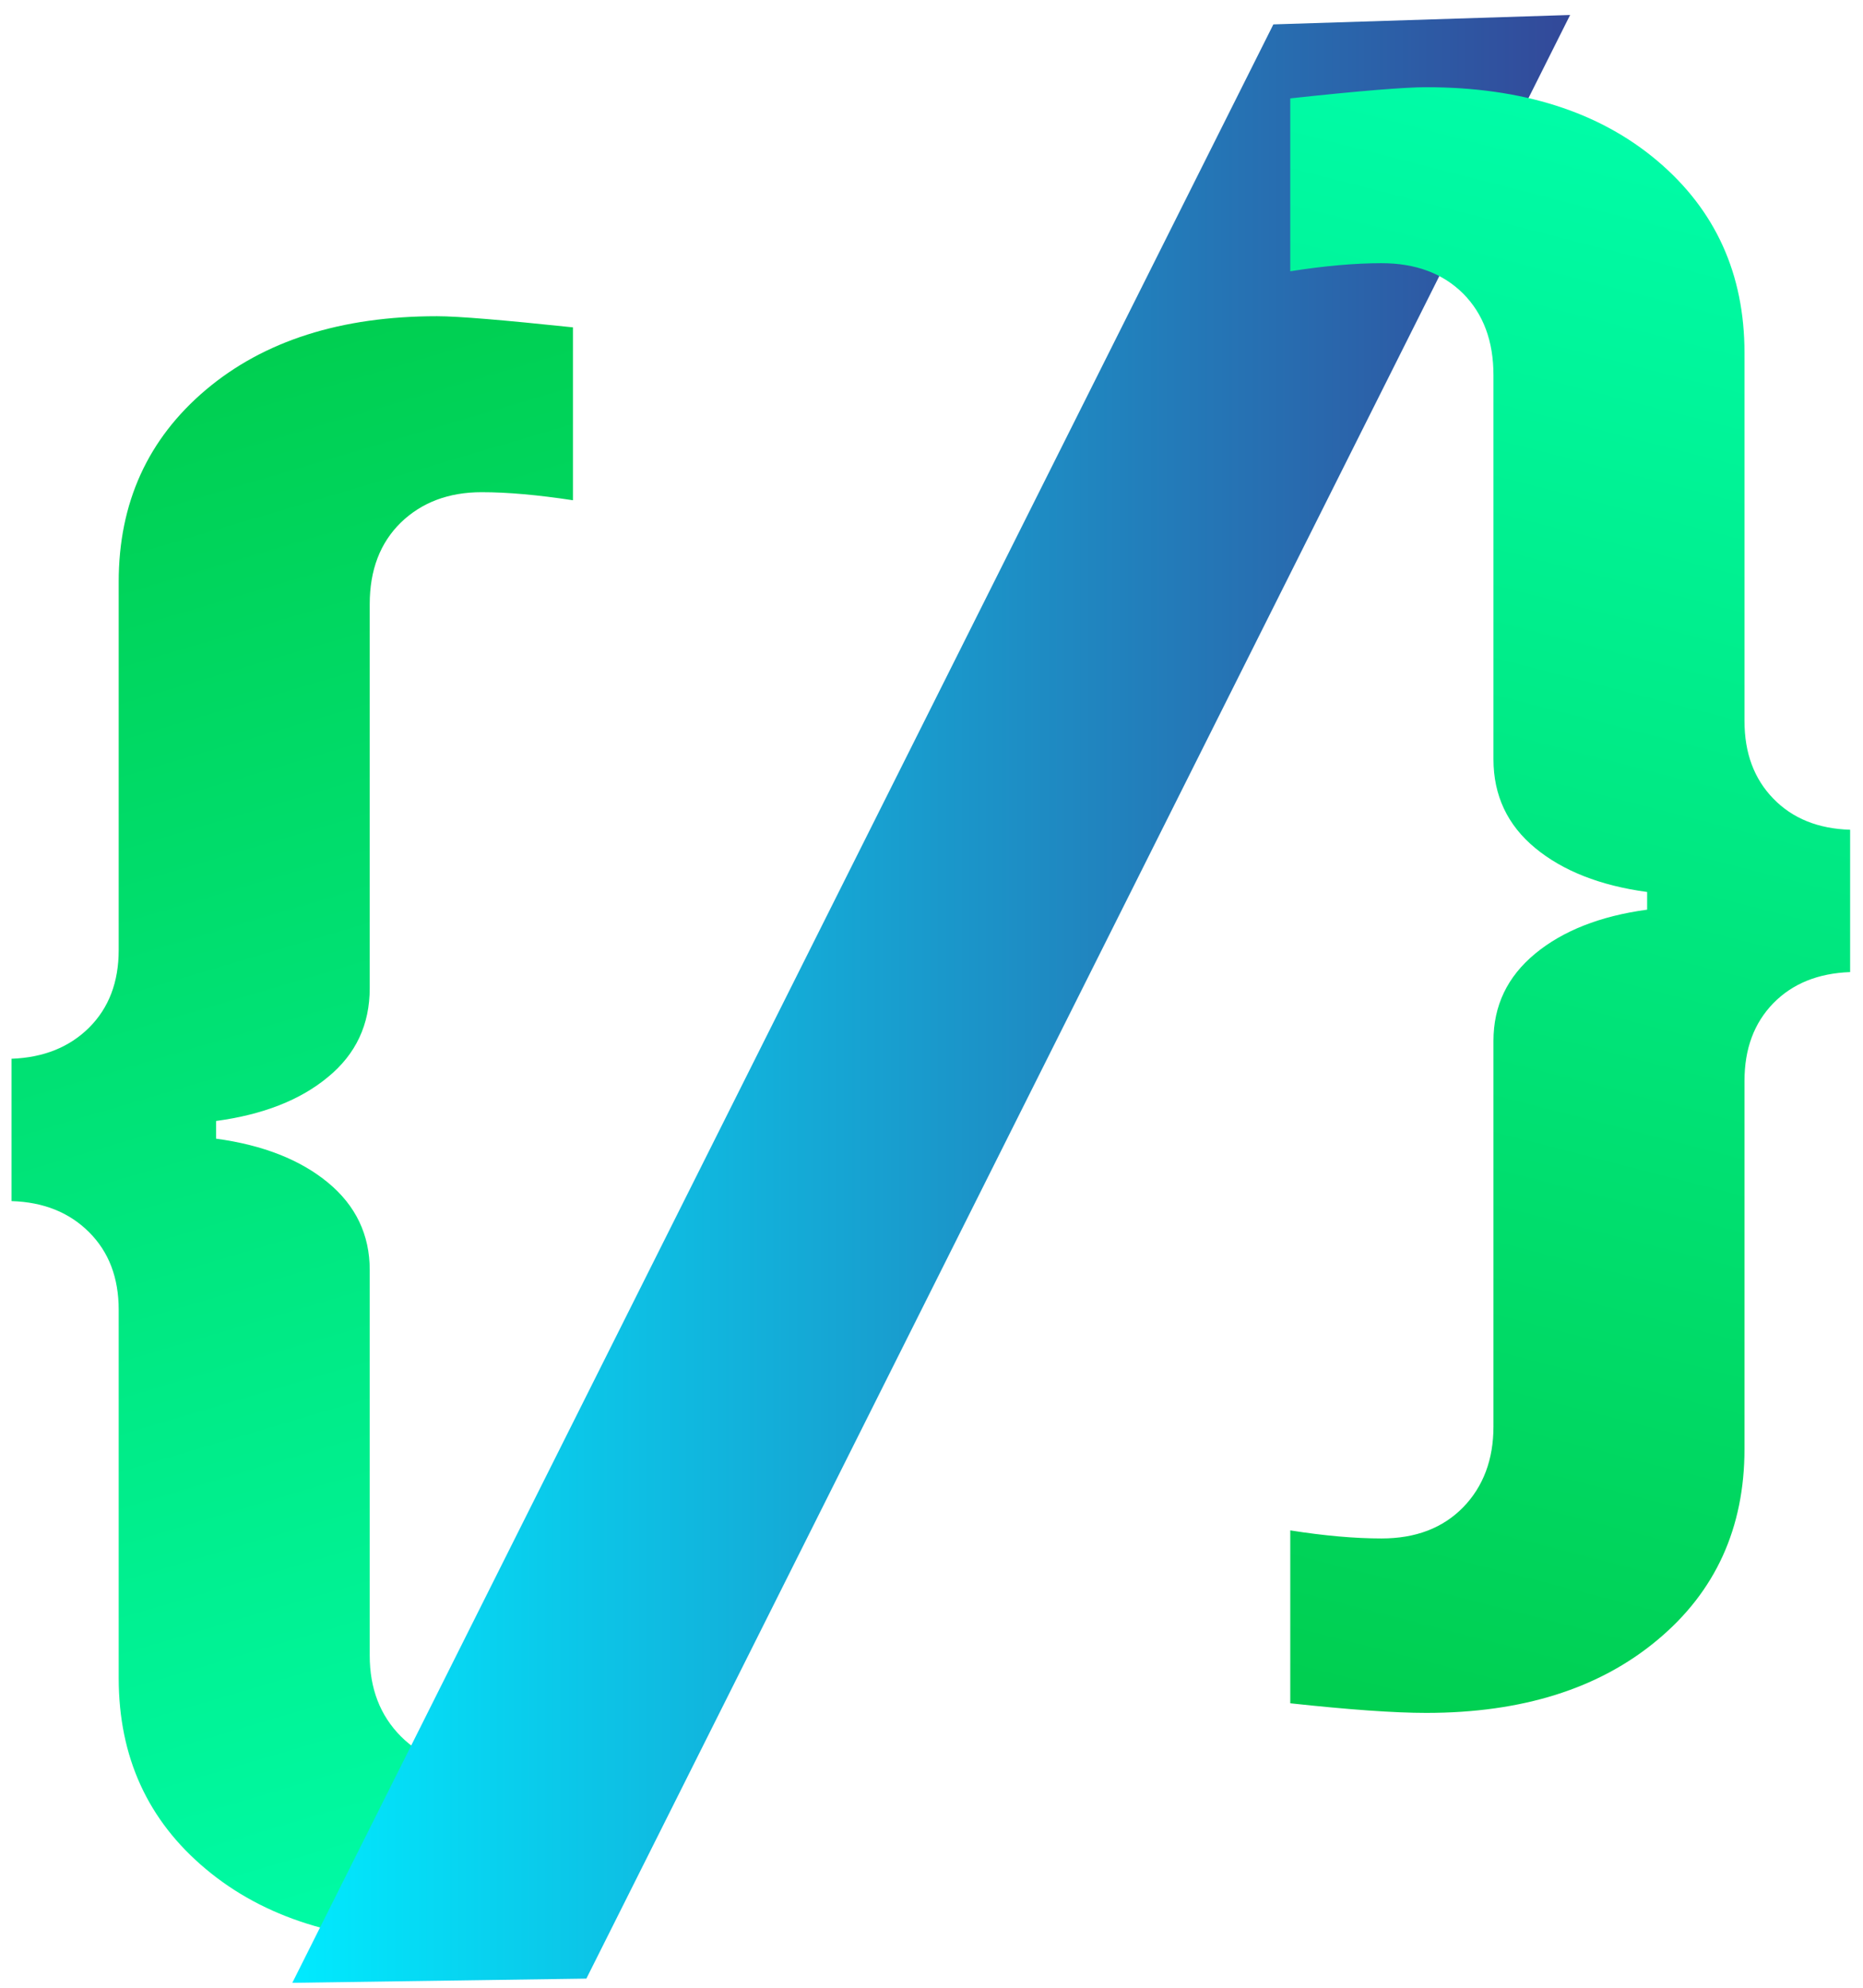
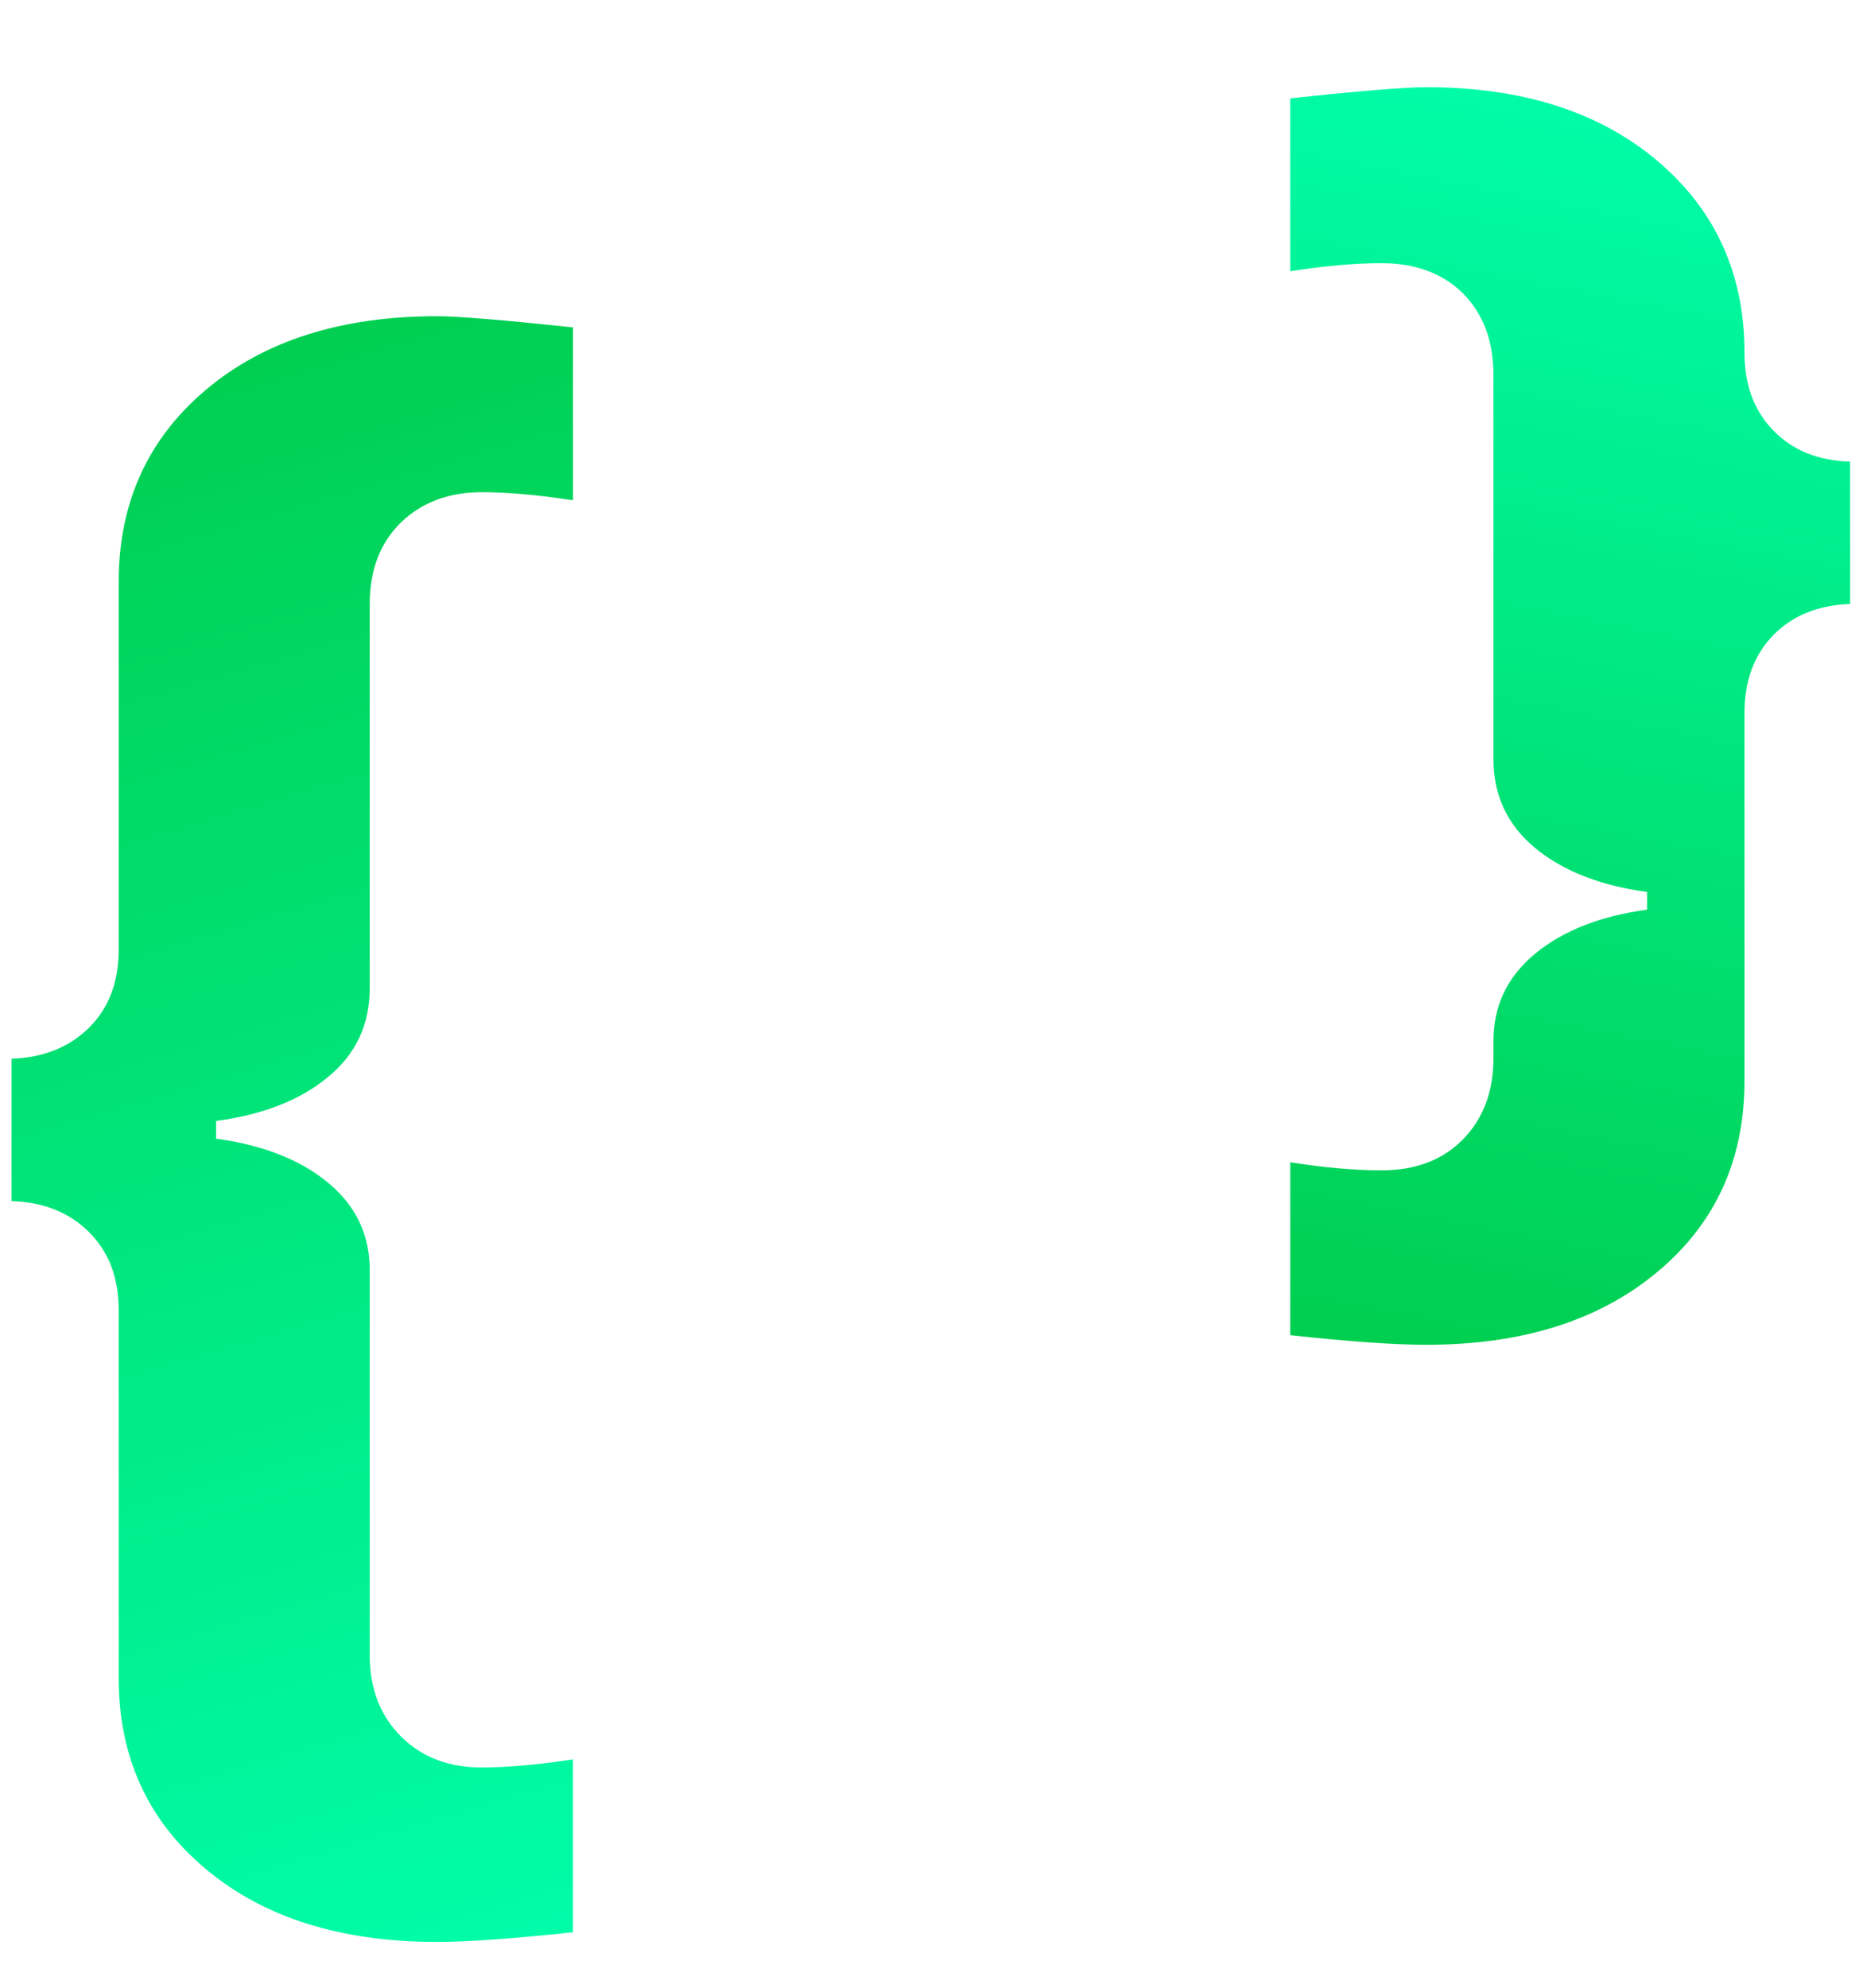
<svg xmlns="http://www.w3.org/2000/svg" width="90" height="96" viewBox="0 0 90 96">
  <defs>
    <linearGradient id="prefix__a" x1="46.45%" x2="57.792%" y1="-2.428%" y2="108.646%">
      <stop offset="0%" stop-color="#00CD4D" />
      <stop offset="100%" stop-color="#00FFAD" />
    </linearGradient>
    <linearGradient id="prefix__b" x1=".011%" x2="100.006%" y1="50.005%" y2="50.005%">
      <stop offset="0%" stop-color="#00EBFF" />
      <stop offset="99.86%" stop-color="#334899" />
    </linearGradient>
    <linearGradient id="prefix__c" x1="43.292%" x2="53.158%" y1="106.266%" y2="-4.809%">
      <stop offset="0%" stop-color="#00CD4D" />
      <stop offset="100%" stop-color="#00FFAD" />
    </linearGradient>
  </defs>
  <g fill="none">
    <path fill="url(#prefix__a)" d="M21.108 15.272c1.03 0 3.22.186 6.57.538v8.35c-1.699-.259-3.165-.389-4.408-.389-1.596 0-2.895.492-3.906 1.466-1.002.984-1.503 2.292-1.503 3.943v18.548c0 1.753-.668 3.182-2.014 4.286-1.336 1.114-3.145 1.819-5.409 2.125v.854c2.264.306 4.073 1.02 5.41 2.125 1.336 1.104 2.013 2.514 2.013 4.212v18.622c0 1.595.5 2.894 1.503 3.906 1.002 1.002 2.3 1.503 3.906 1.503 1.234 0 2.71-.13 4.407-.39v8.35c-2.885.307-5.075.465-6.569.465-4.639 0-8.36-1.17-11.162-3.517-2.81-2.347-4.212-5.418-4.212-9.232V63.26c0-1.55-.473-2.793-1.429-3.749-.956-.955-2.199-1.456-3.748-1.503v-6.875c1.55-.056 2.792-.557 3.748-1.503.956-.956 1.429-2.2 1.429-3.749V28.104c0-3.813 1.401-6.903 4.212-9.278 2.802-2.366 6.532-3.554 11.162-3.554z" />
-     <path fill="url(#prefix__b)" d="M75.851 0.724L28.327 95.558 14.122 95.762 61.515 1.178z" />
-     <path fill="url(#prefix__c)" d="M68.901 4.212c4.64 0 8.36 1.188 11.162 3.554 2.811 2.375 4.212 5.465 4.212 9.278v17.778c0 1.55.464 2.792 1.392 3.748.928.956 2.162 1.457 3.711 1.503v6.875c-1.55.056-2.783.557-3.711 1.504-.928.955-1.392 2.199-1.392 3.748v17.777c0 3.814-1.4 6.894-4.212 9.232-2.811 2.348-6.532 3.517-11.162 3.517-1.55 0-3.74-.158-6.569-.464v-8.35c1.652.26 3.117.389 4.407.389 1.652 0 2.96-.501 3.943-1.503.975-1.002 1.466-2.31 1.466-3.906V50.27c0-1.698.668-3.099 2.014-4.212 1.336-1.104 3.145-1.819 5.41-2.125v-.854c-2.265-.306-4.074-1.02-5.41-2.124-1.336-1.104-2.014-2.533-2.014-4.287V18.121c0-1.652-.491-2.96-1.466-3.944-.983-.974-2.291-1.466-3.943-1.466-1.29 0-2.755.13-4.407.39v-8.35c3.35-.362 5.54-.539 6.569-.539z" />
+     <path fill="url(#prefix__c)" d="M68.901 4.212c4.64 0 8.36 1.188 11.162 3.554 2.811 2.375 4.212 5.465 4.212 9.278c0 1.55.464 2.792 1.392 3.748.928.956 2.162 1.457 3.711 1.503v6.875c-1.55.056-2.783.557-3.711 1.504-.928.955-1.392 2.199-1.392 3.748v17.777c0 3.814-1.4 6.894-4.212 9.232-2.811 2.348-6.532 3.517-11.162 3.517-1.55 0-3.74-.158-6.569-.464v-8.35c1.652.26 3.117.389 4.407.389 1.652 0 2.96-.501 3.943-1.503.975-1.002 1.466-2.31 1.466-3.906V50.27c0-1.698.668-3.099 2.014-4.212 1.336-1.104 3.145-1.819 5.41-2.125v-.854c-2.265-.306-4.074-1.02-5.41-2.124-1.336-1.104-2.014-2.533-2.014-4.287V18.121c0-1.652-.491-2.96-1.466-3.944-.983-.974-2.291-1.466-3.943-1.466-1.29 0-2.755.13-4.407.39v-8.35c3.35-.362 5.54-.539 6.569-.539z" />
  </g>
</svg>